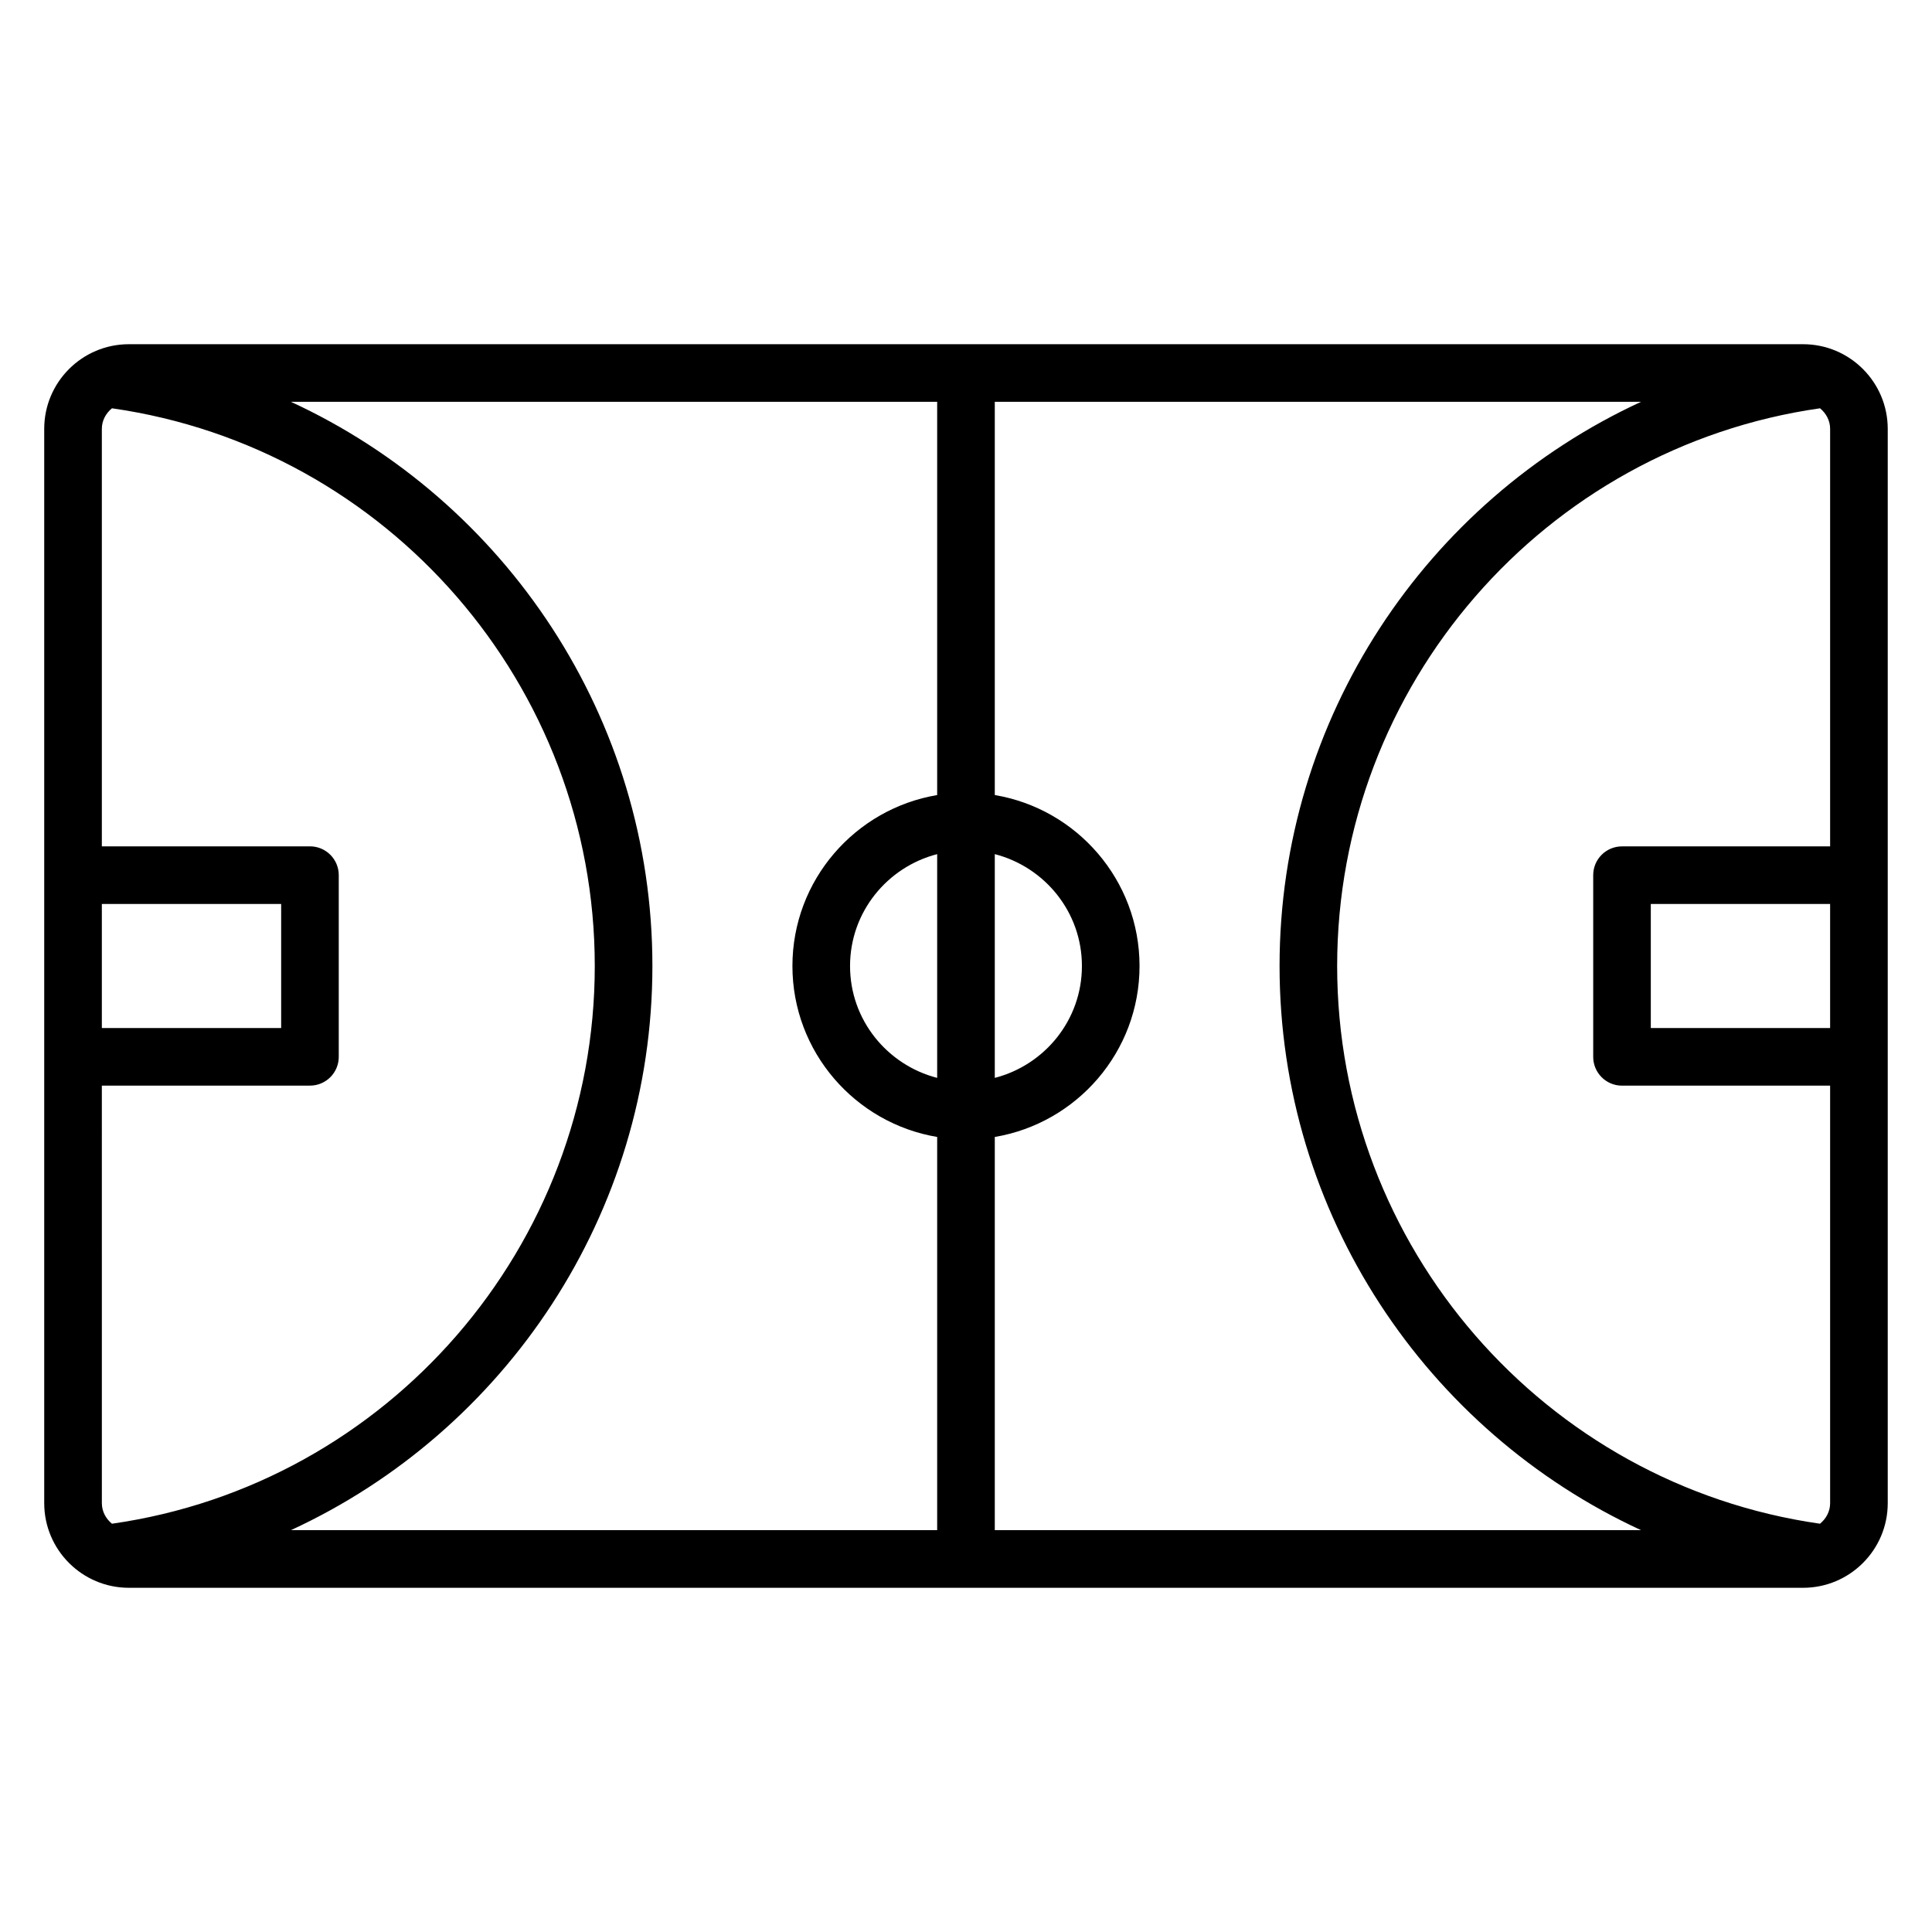
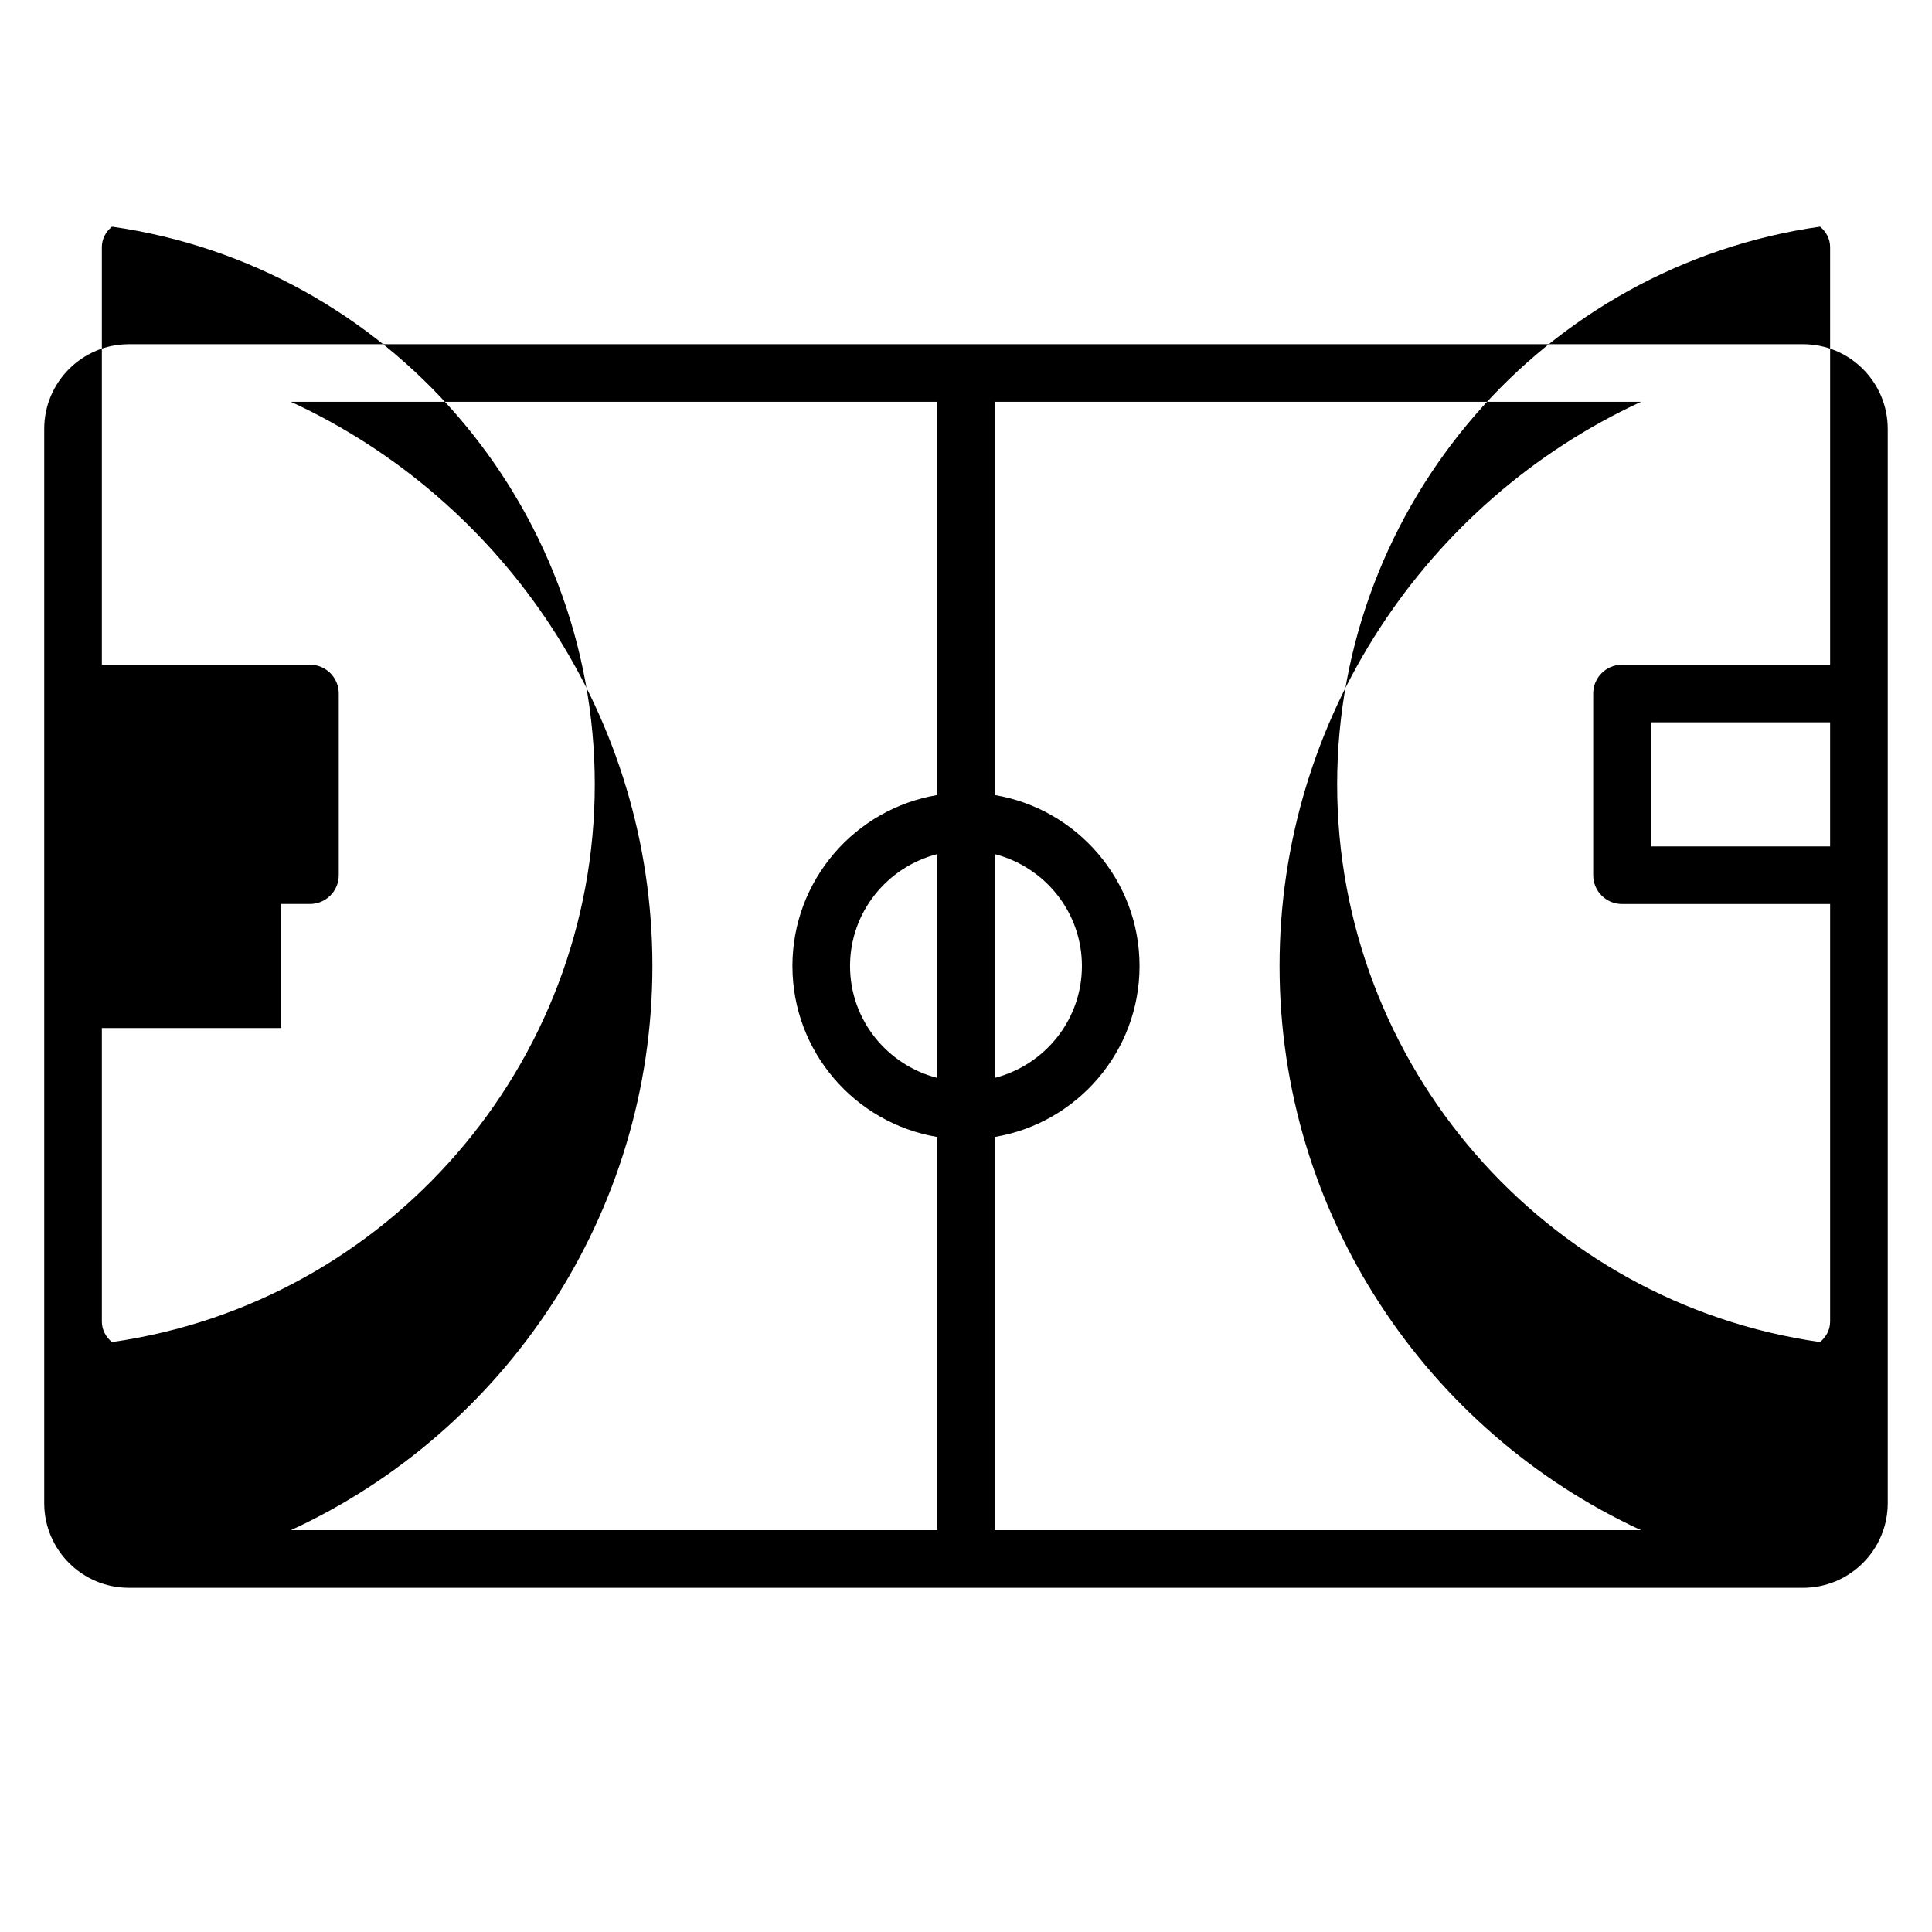
<svg xmlns="http://www.w3.org/2000/svg" fill="#000000" width="800px" height="800px" version="1.1" viewBox="144 144 512 512">
-   <path d="m621.85 235.22h-443.7c-12.375 0-22.43 10.059-22.43 22.426v284.71c0 12.367 10.055 22.426 22.426 22.426h443.7c12.367 0 22.426-10.062 22.426-22.426v-284.71c-0.004-12.367-10.059-22.426-22.422-22.426zm-229.49 194.43c-13.242-3.418-23.09-15.359-23.09-29.648s9.855-26.234 23.09-29.648zm15.27-59.297c13.242 3.418 23.09 15.359 23.09 29.648s-9.848 26.234-23.09 29.648zm-15.27-15.656c-21.734 3.656-38.359 22.551-38.359 45.305s16.625 41.656 38.359 45.305v104.2h-171.26c56.906-26.258 95.793-83.855 95.793-149.51 0-65.656-38.887-123.25-95.793-149.51l171.26-0.004zm15.27 90.609c21.734-3.656 38.359-22.551 38.359-45.305-0.004-22.758-16.629-41.656-38.359-45.305v-104.21h171.26c-56.91 26.27-95.793 83.863-95.793 149.51s38.891 123.24 95.793 149.51h-171.26zm-236.64-61.742h47.52v32.879h-47.52zm0 48.137h55.152c4.223 0 7.633-3.418 7.633-7.633v-48.145c0-4.215-3.414-7.633-7.633-7.633h-55.152v-110.64c0-2.223 1.082-4.137 2.68-5.449 73.105 10.441 127.95 73.473 127.95 147.8 0 74.324-54.844 137.36-127.95 147.8-1.594-1.312-2.676-3.219-2.676-5.449zm455.33 116.1c-73.105-10.441-127.96-73.473-127.96-147.8 0-74.328 54.855-137.36 127.97-147.8 1.586 1.312 2.672 3.223 2.672 5.449v110.65h-55.152c-4.223 0-7.633 3.418-7.633 7.633v48.145c0 4.215 3.414 7.633 7.633 7.633h55.152v110.65c0 2.223-1.086 4.129-2.68 5.441zm2.68-131.36h-47.52v-32.879h47.52z" />
+   <path d="m621.85 235.22h-443.7c-12.375 0-22.43 10.059-22.43 22.426v284.71c0 12.367 10.055 22.426 22.426 22.426h443.7c12.367 0 22.426-10.062 22.426-22.426v-284.71c-0.004-12.367-10.059-22.426-22.422-22.426zm-229.49 194.43c-13.242-3.418-23.09-15.359-23.09-29.648s9.855-26.234 23.09-29.648zm15.27-59.297c13.242 3.418 23.09 15.359 23.09 29.648s-9.848 26.234-23.09 29.648zm-15.27-15.656c-21.734 3.656-38.359 22.551-38.359 45.305s16.625 41.656 38.359 45.305v104.2h-171.26c56.906-26.258 95.793-83.855 95.793-149.51 0-65.656-38.887-123.25-95.793-149.51l171.26-0.004zm15.27 90.609c21.734-3.656 38.359-22.551 38.359-45.305-0.004-22.758-16.629-41.656-38.359-45.305v-104.21h171.26c-56.91 26.27-95.793 83.863-95.793 149.51s38.891 123.24 95.793 149.51h-171.26zm-236.64-61.742h47.52v32.879h-47.52zh55.152c4.223 0 7.633-3.418 7.633-7.633v-48.145c0-4.215-3.414-7.633-7.633-7.633h-55.152v-110.64c0-2.223 1.082-4.137 2.68-5.449 73.105 10.441 127.95 73.473 127.95 147.8 0 74.324-54.844 137.36-127.95 147.8-1.594-1.312-2.676-3.219-2.676-5.449zm455.33 116.1c-73.105-10.441-127.96-73.473-127.96-147.8 0-74.328 54.855-137.36 127.97-147.8 1.586 1.312 2.672 3.223 2.672 5.449v110.65h-55.152c-4.223 0-7.633 3.418-7.633 7.633v48.145c0 4.215 3.414 7.633 7.633 7.633h55.152v110.65c0 2.223-1.086 4.129-2.68 5.441zm2.68-131.36h-47.52v-32.879h47.52z" />
</svg>